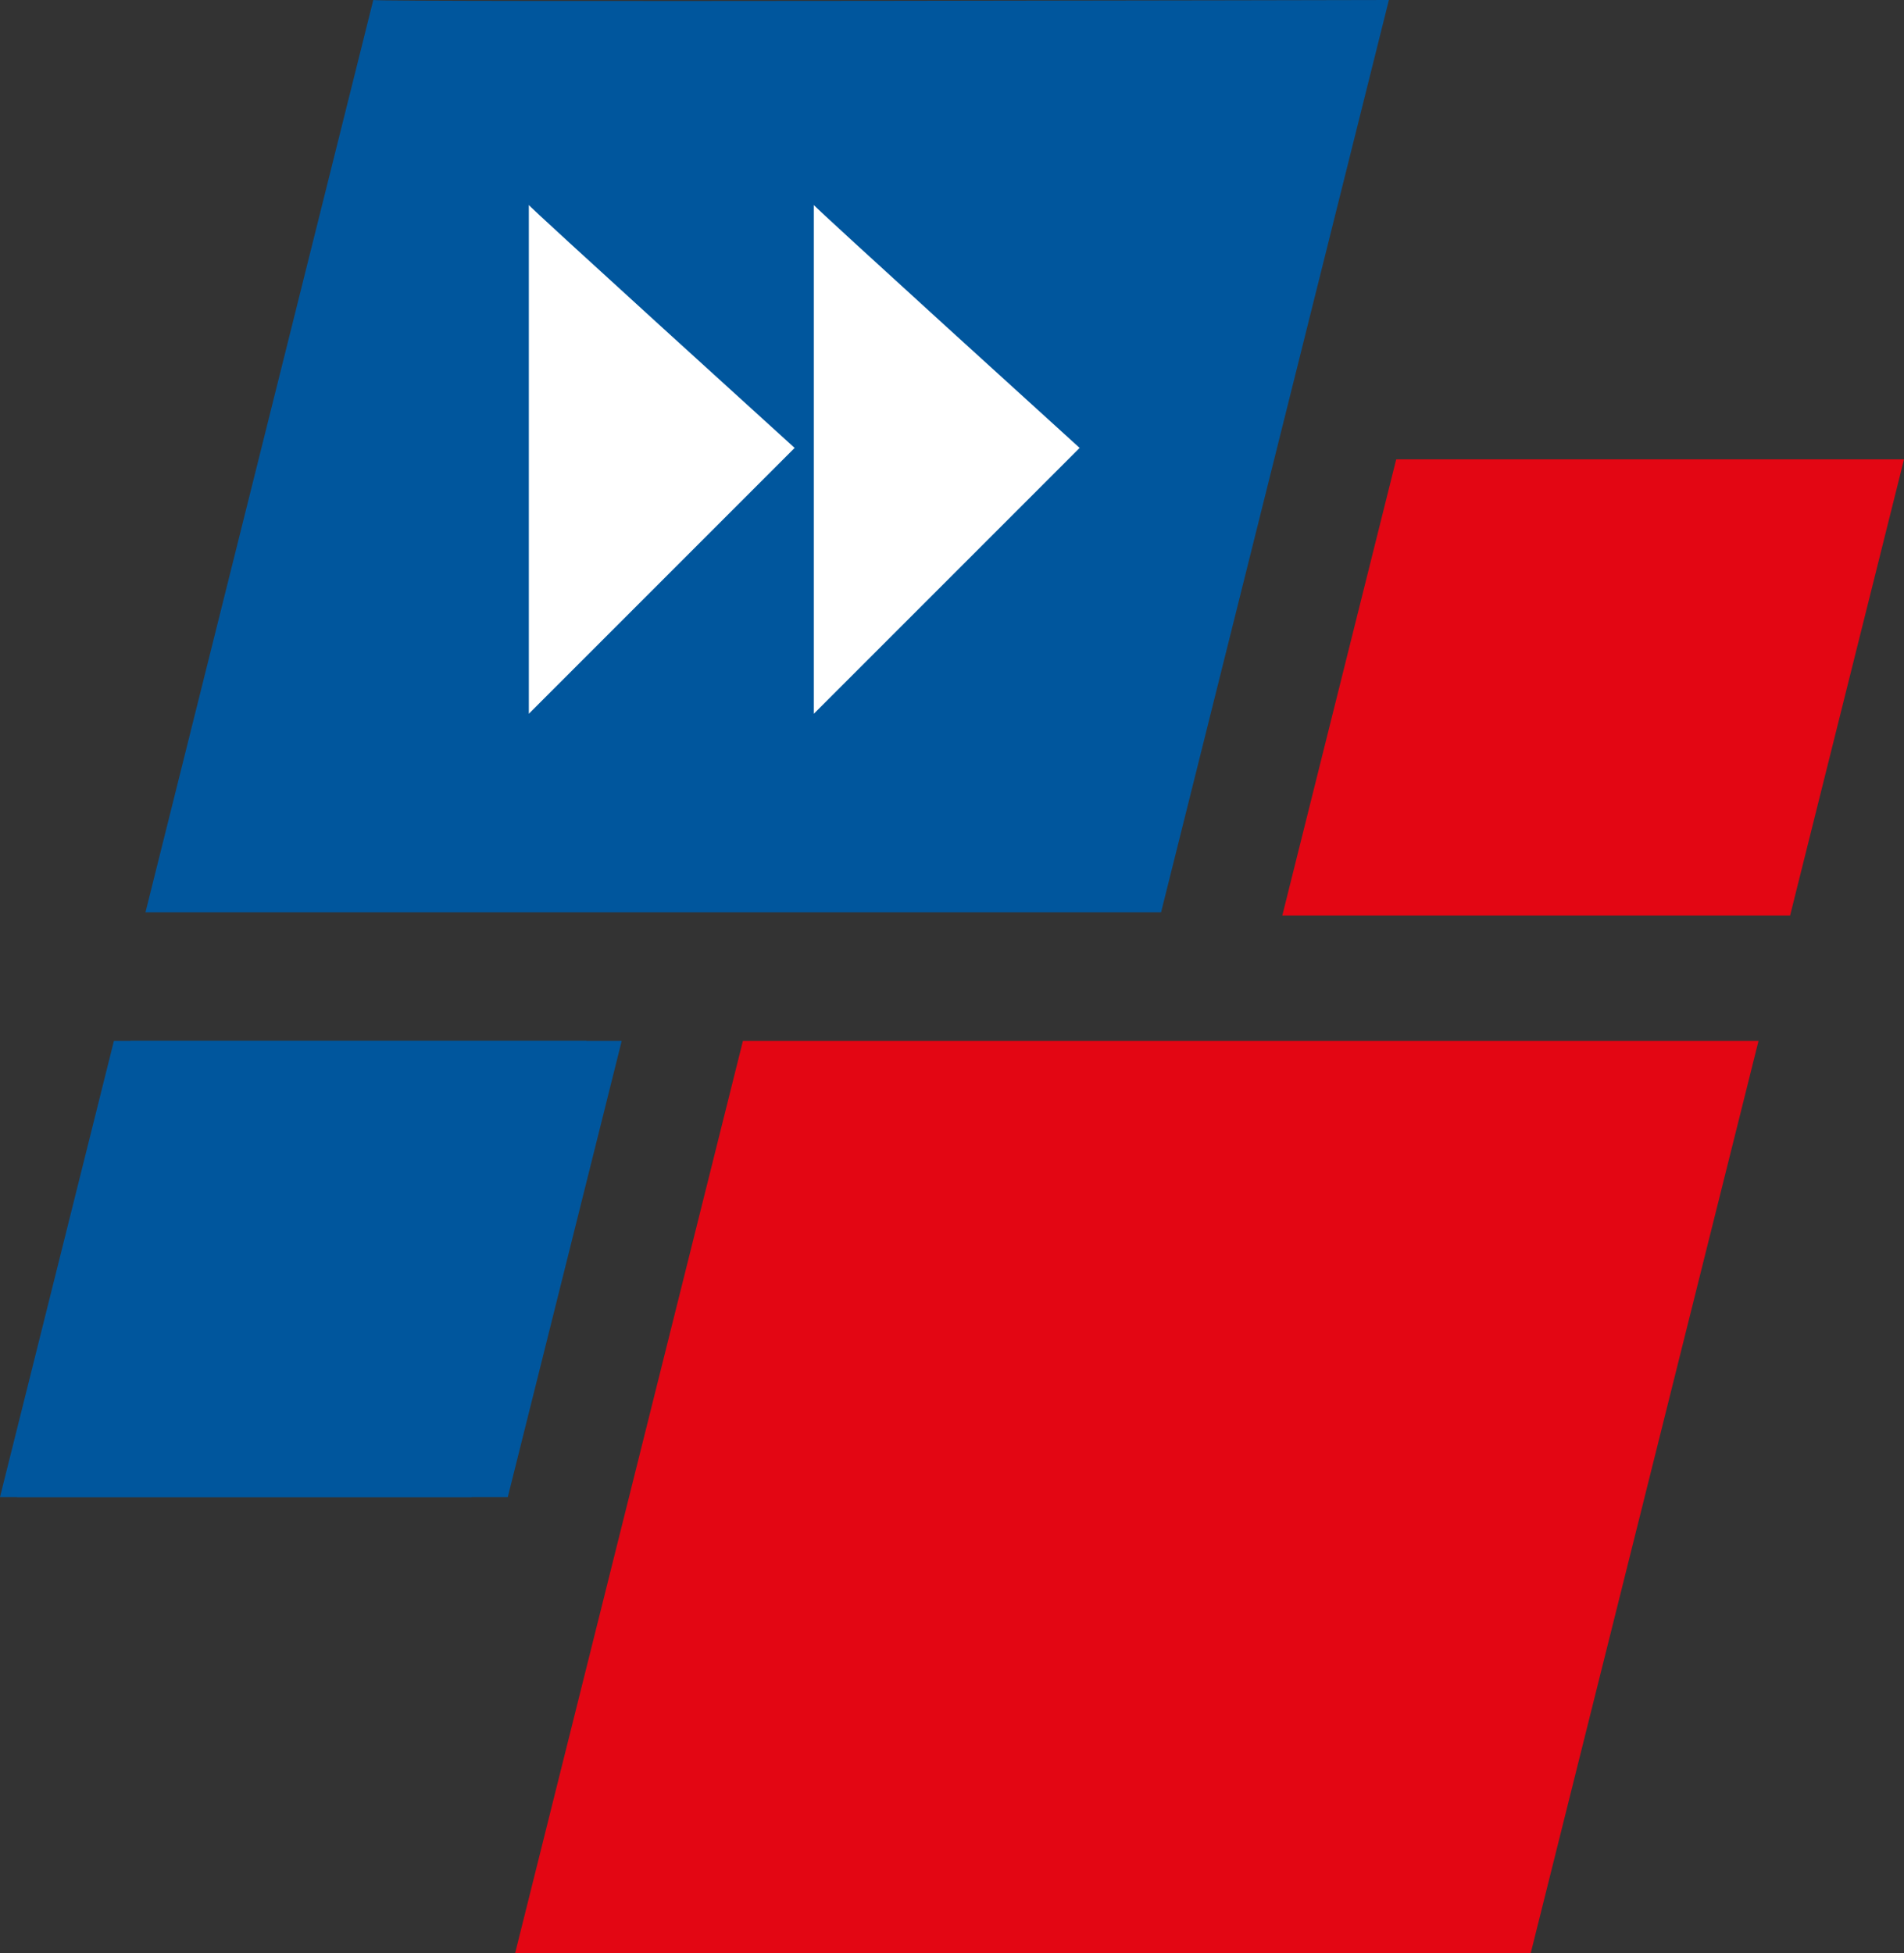
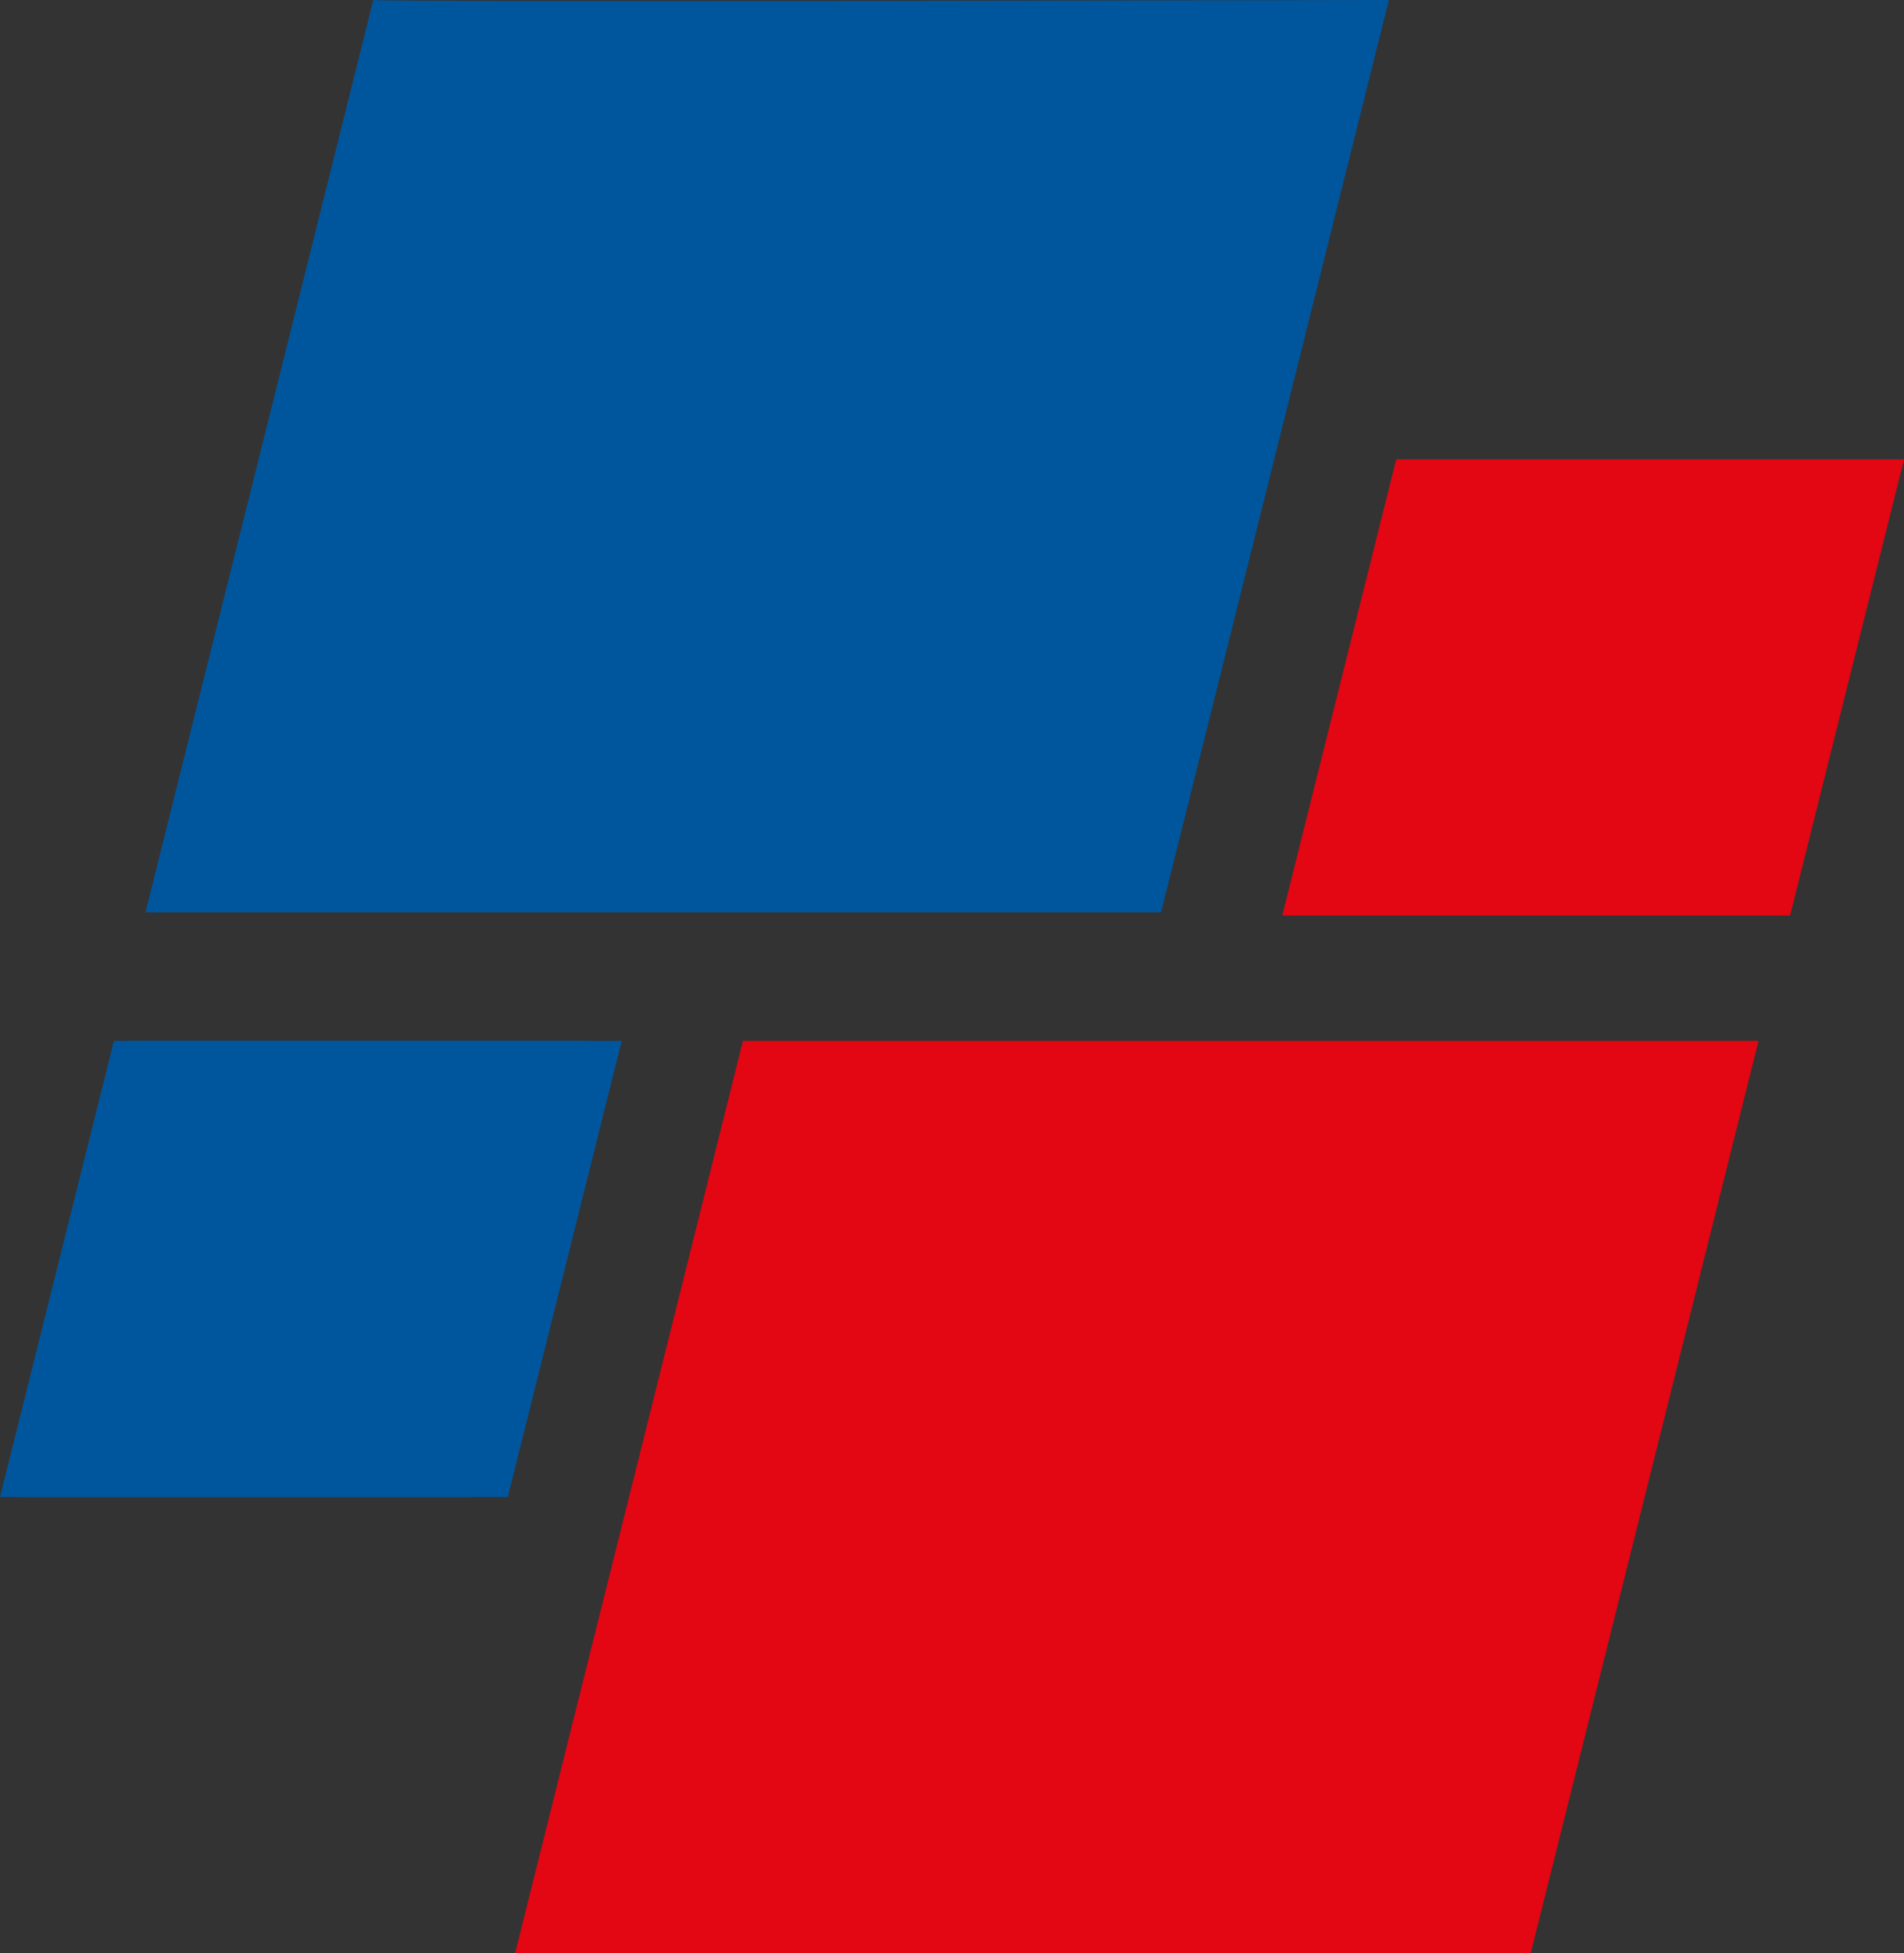
<svg xmlns="http://www.w3.org/2000/svg" id="b" data-name="Ebene 2" viewBox="0 0 41.62 42.69">
  <rect x="0" y="0" width="41.62" height="42.69" fill="#333333" stroke="none" />
  <defs>
    <style>
      .d, .e {
        fill: #00569d;
      }

      .d, .e, .f, .g, .h {
        stroke-width: 0px;
      }

      .d, .f, .h {
        fill-rule: evenodd;
      }

      .f {
        fill: #05579e;
      }

      .g {
        fill: #fff;
      }

      .h {
        fill: #e30613;
      }
    </style>
  </defs>
  <g id="c" data-name="Ebene 1">
    <g>
      <path class="e" d="M8.16,0L3.18,19.94h22.2L30.36,0S8.21.05,8.16,0Z" />
      <polygon class="f" points=".37 32.72 2.85 22.75 12.82 22.75 10.31 32.72 .37 32.72" />
      <polygon class="h" points="11.26 42.69 16.24 22.75 38.44 22.75 33.46 42.69 11.26 42.69" />
      <polygon class="d" points="0 32.72 2.49 22.75 13.59 22.75 11.1 32.72 0 32.72" />
      <g>
-         <path class="g" d="M11.56,4.48v11.12l5.81-5.81s-5.85-5.31-5.81-5.31Z" />
-         <path class="g" d="M17.79,4.48v11.12l5.81-5.81s-5.85-5.31-5.81-5.31Z" />
-       </g>
+         </g>
      <polygon class="h" points="28.03 20.01 30.52 10.04 41.62 10.04 39.13 20.01 28.03 20.01" />
    </g>
  </g>
</svg>